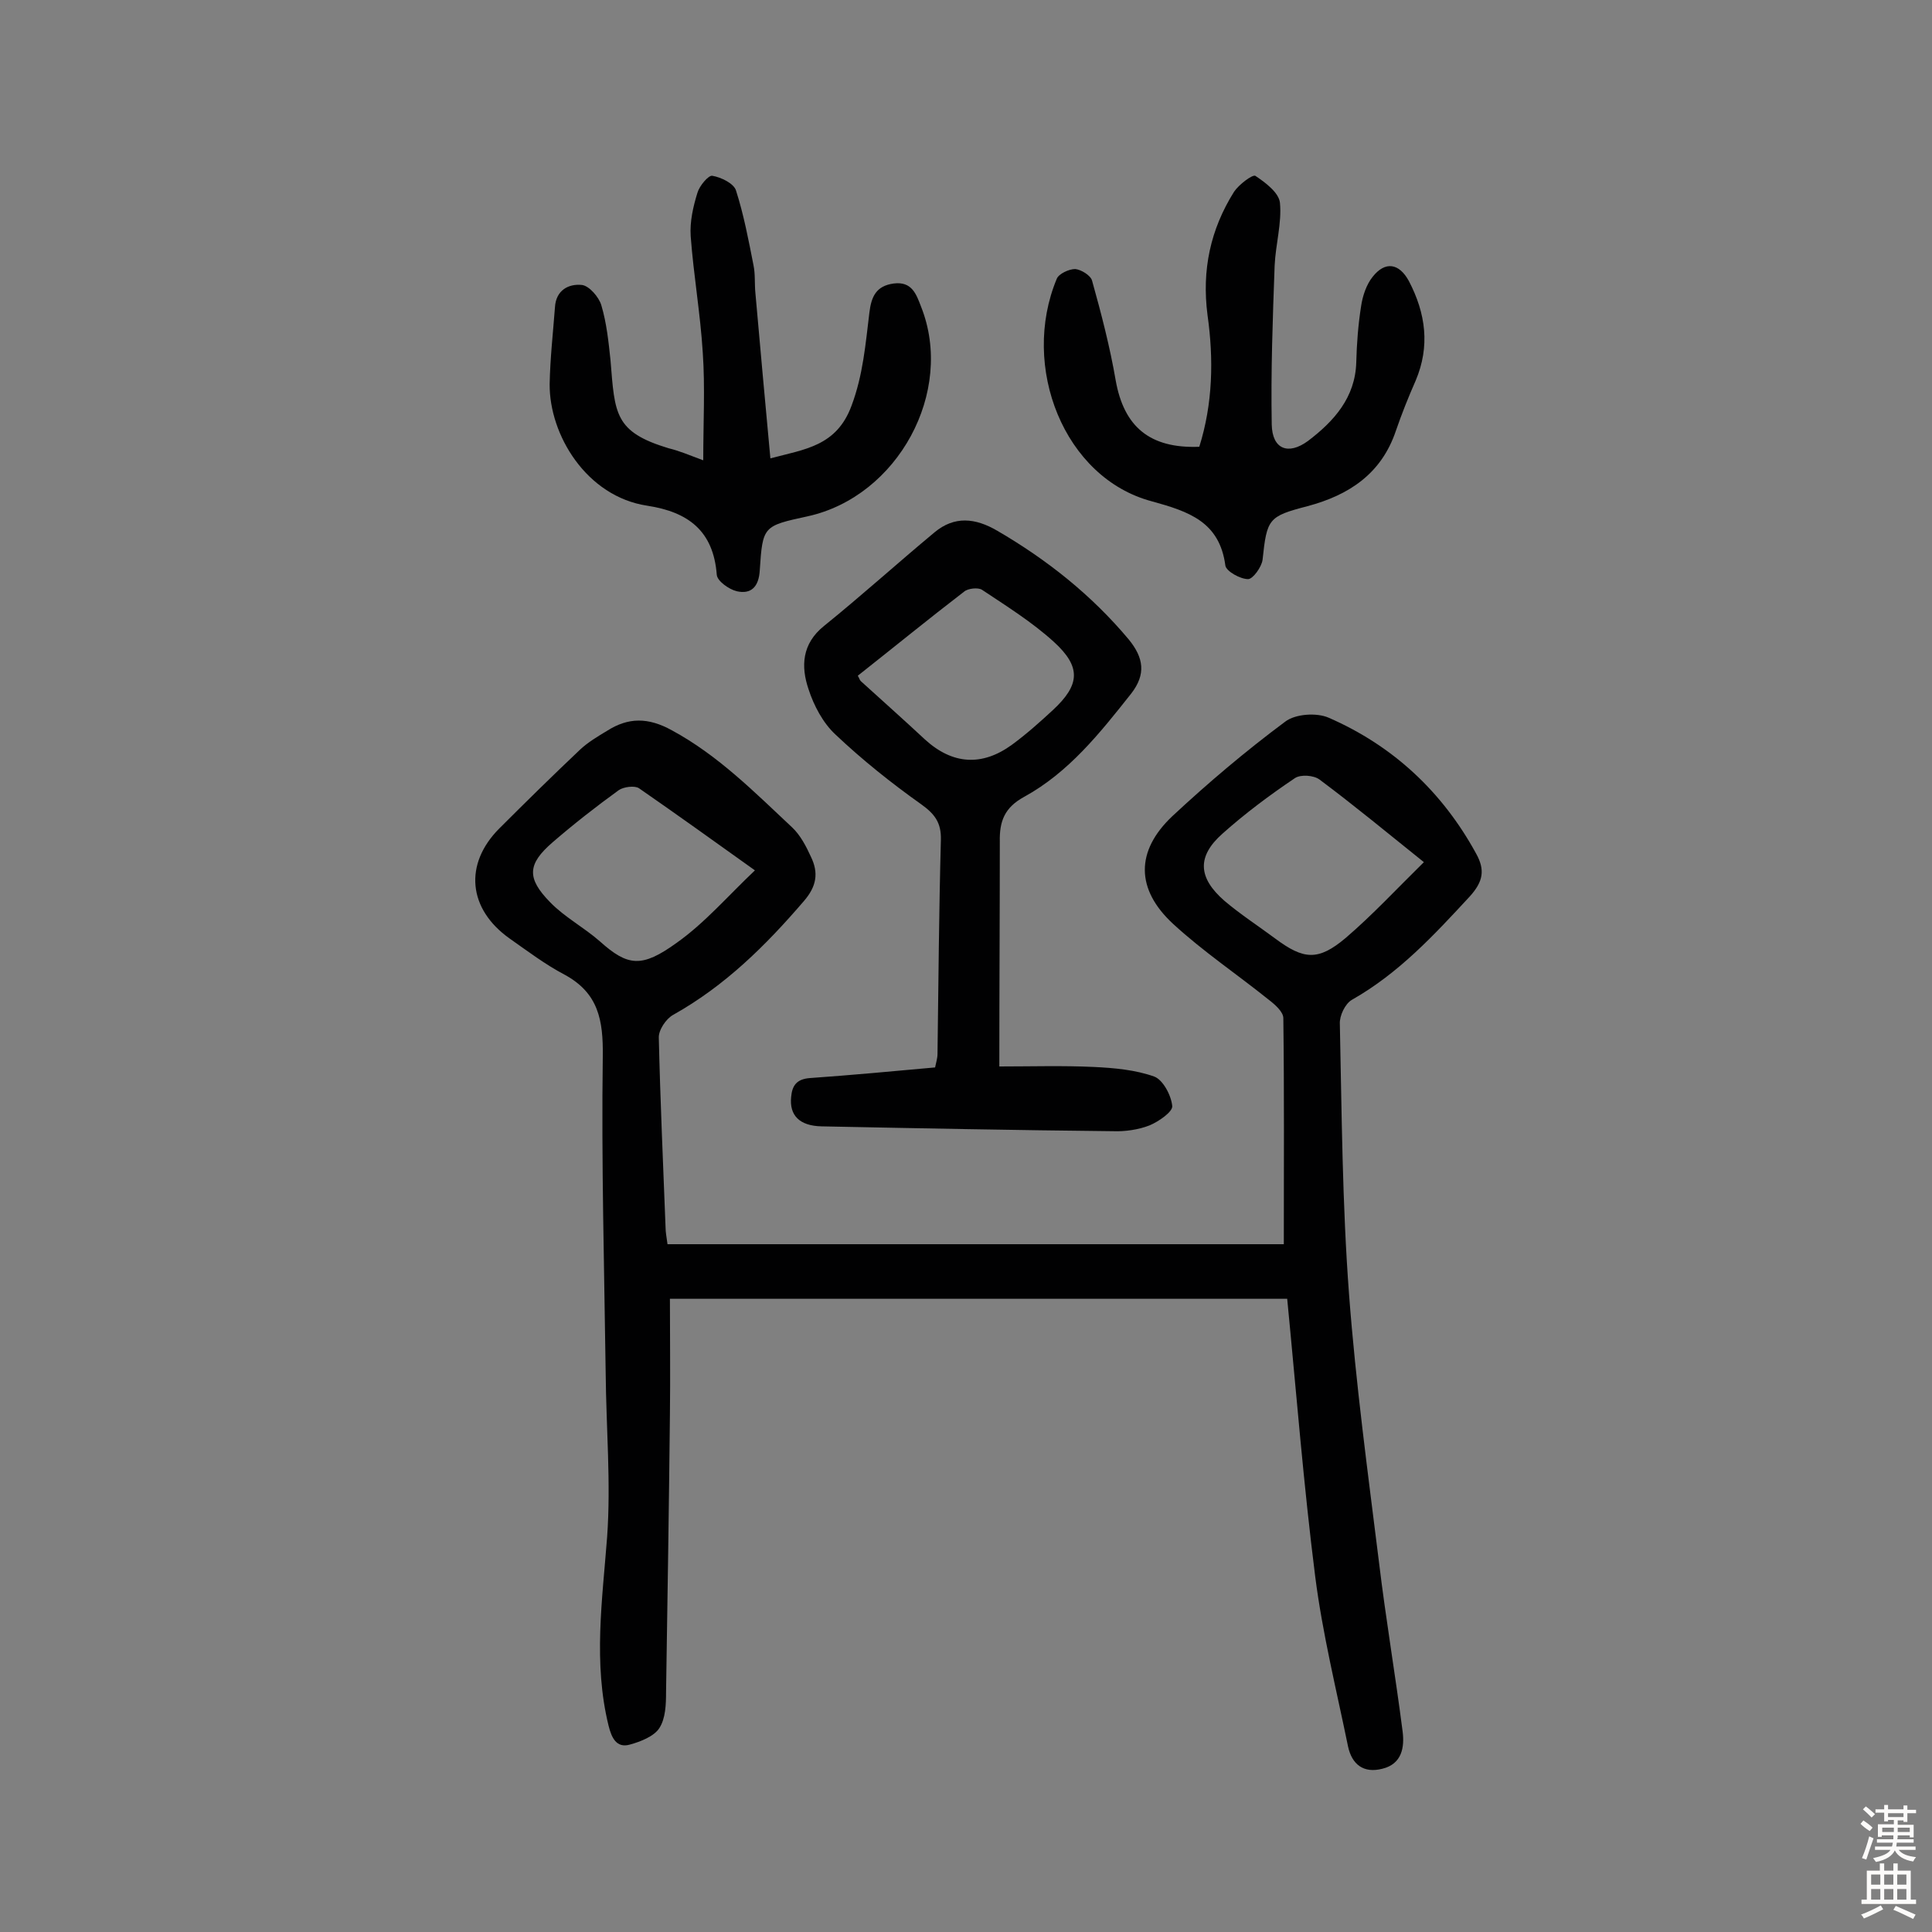
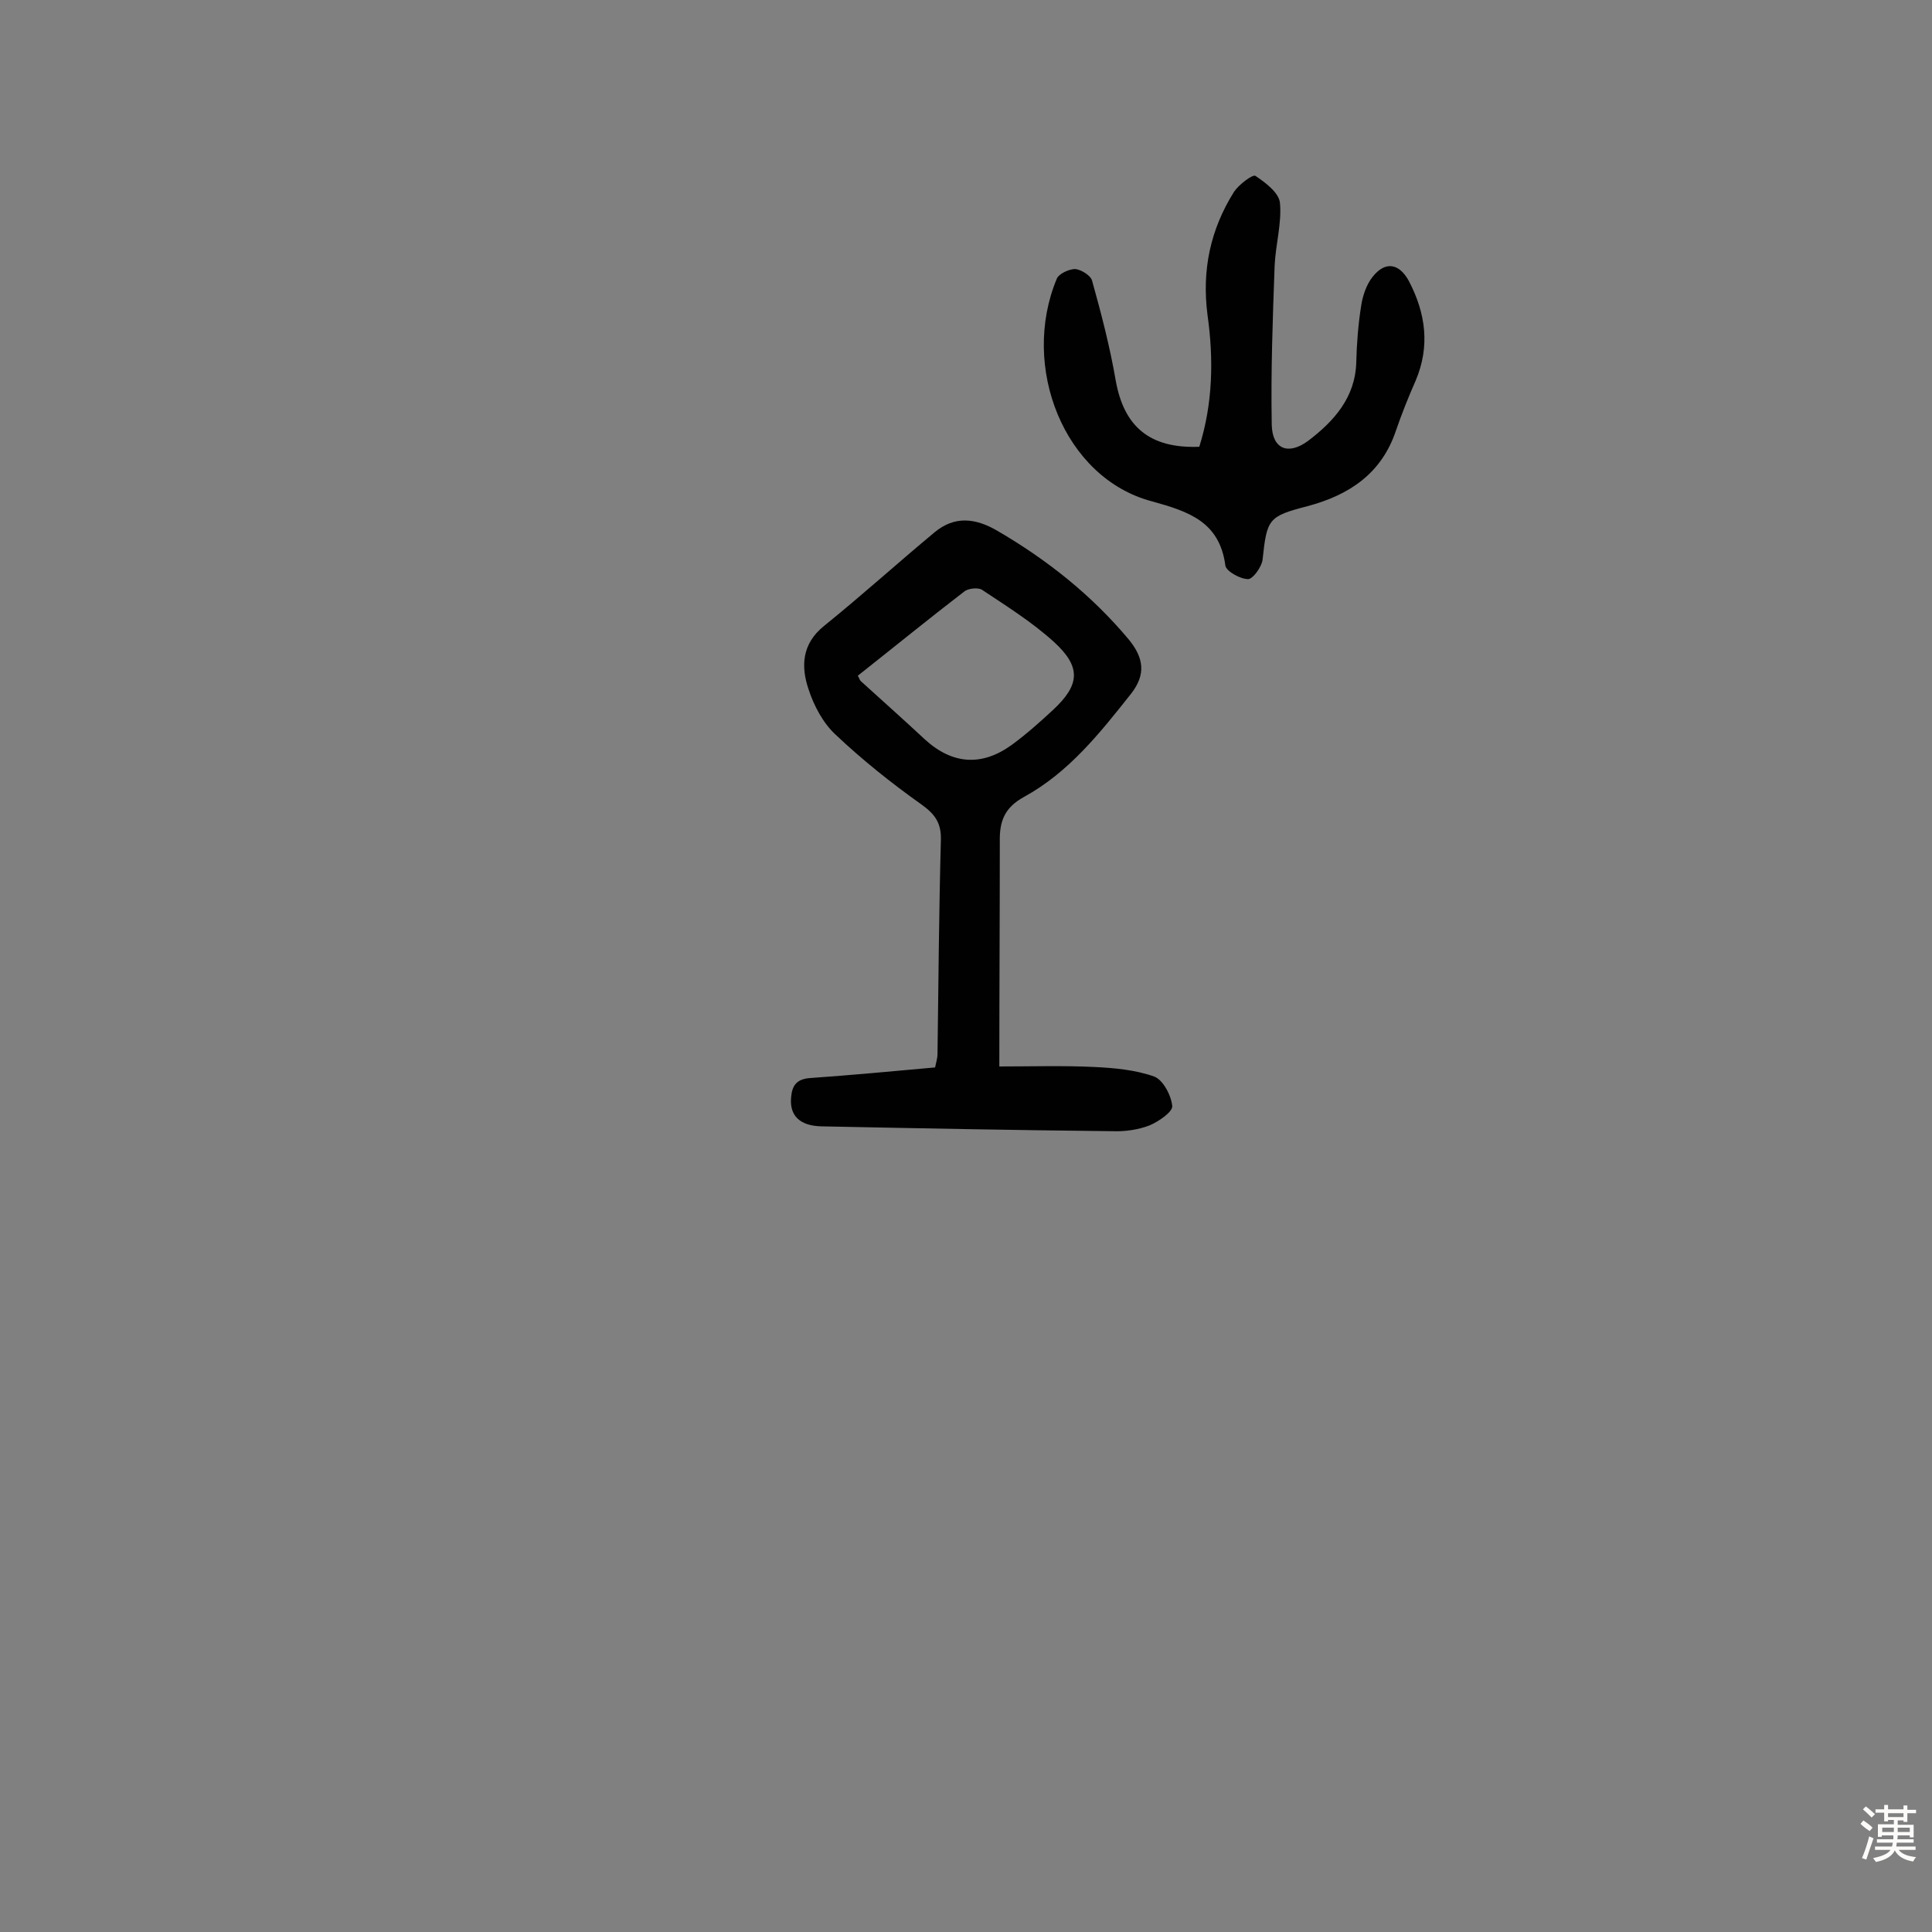
<svg xmlns="http://www.w3.org/2000/svg" enable-background="new 0 0 400 400" viewBox="0 0 400 400">
  <rect x="0" y="0" width="400" height="400" fill="#808080" stroke="none" />
  <g fill="#010102">
-     <path d="m265.8 257.6c0-15.7.1-31.3-.1-46.8 0-1.3-1.7-2.8-3-3.8-6.6-5.3-13.6-10-19.8-15.7-7.8-7.2-7.8-15.1-.2-22.3 7.4-6.9 15.2-13.5 23.4-19.6 2.1-1.6 6.5-1.9 9-.8 13.3 5.8 23.5 15.3 30.5 28.1 1.9 3.4 1.5 5.8-1.3 8.9-7.4 8-14.7 15.9-24.4 21.4-1.4.8-2.6 3.3-2.5 5 .4 18.6.5 37.3 1.9 55.9s3.9 37 6.2 55.5c1.4 11.7 3.4 23.4 4.9 35.1.4 3.2-.1 6.7-4.2 7.7-3.9 1-6.3-.9-7.1-4.6-2.4-11.7-5.3-23.4-6.8-35.2-2.4-18.9-3.9-38-5.8-57.5-42 0-84.5 0-127.8 0 0 7.9.1 16 0 24-.2 19.1-.5 38.3-.8 57.4 0 2.6-.1 5.5-1.4 7.5-1.1 1.7-3.9 2.8-6.1 3.4-2.8.8-3.8-1.5-4.4-3.9-3.2-13-1.3-26-.3-39.1.8-11.2-.2-22.6-.3-33.9-.3-21.9-.9-43.8-.6-65.6.1-7.5-.9-13.1-7.9-16.9-4-2.1-7.7-4.9-11.4-7.5-8.6-6.1-9.5-15.4-2.1-22.8 5.5-5.5 11.1-11 16.7-16.3 1.6-1.5 3.6-2.7 5.6-3.9 4.4-2.8 8.5-2.8 13.4-.1 9.6 5.2 17.1 12.8 24.9 20.1 1.7 1.6 2.9 3.9 3.9 6.1 1.6 3.3 1.2 6.1-1.5 9.2-7.9 9.2-16.3 17.5-27 23.5-1.5.8-3.1 3.2-3 4.8.3 13.1.9 26.2 1.4 39.3 0 .9.2 1.9.4 3.4zm29-79.1c-7.6-6.1-14.5-11.8-21.6-17.1-1.2-.9-3.9-1.1-5.1-.3-5.2 3.5-10.3 7.3-15 11.5-5.3 4.7-5.1 9.1.4 13.9 3.3 2.8 7 5.2 10.5 7.8 5.9 4.4 8.9 4.7 14.6-.1 5.6-4.8 10.5-10.1 16.2-15.7zm-138.5 1.7c-8.4-6-16.2-11.6-24-17-.9-.6-3.2-.3-4.2.4-4.7 3.4-9.3 7-13.7 10.8-5.2 4.5-5.4 7.4-.5 12.4 3 3.1 7 5.2 10.3 8.1 5.8 5.2 8.7 5.5 15.9.3 5.8-4.1 10.6-9.7 16.2-15z" />
    <path d="m206.9 220.8c6.7 0 13.1-.2 19.5.1 4.3.2 8.7.6 12.6 2 1.8.7 3.5 3.9 3.7 6.1.1 1.2-2.8 3.2-4.7 4-2.3.9-5.1 1.3-7.6 1.2-20.1-.2-40.2-.6-60.3-1-4.6-.1-6.7-2.3-6.3-6.1.2-2.3 1.1-3.7 3.9-3.9 8.5-.6 17.1-1.4 25.9-2.2.2-1 .5-1.9.5-2.8.2-14.8.3-29.5.7-44.3.1-3.6-1.3-5.4-4.1-7.4-6.2-4.4-12.2-9.2-17.7-14.4-2.6-2.4-4.5-6-5.6-9.4-1.6-4.7-1.4-9.4 3.2-13.1 7.8-6.3 15.2-13 22.9-19.4 4.1-3.4 8.4-3 13-.3 10.3 6 19.5 13.3 27.2 22.5 3.1 3.8 3.6 7.2.5 11.2-6.5 8.2-12.9 16.3-22.2 21.4-4 2.2-5.1 5-5 9.3 0 15.2-.1 30.3-.1 46.5zm-29.3-80.9c.3.5.4.9.6 1.1 4.4 4 8.9 8 13.3 12.1 5.7 5.2 11.8 5.6 18 1.1 3-2.2 5.8-4.7 8.5-7.2 5.6-5.2 5.9-8.9.2-14.1-4.5-4.1-9.8-7.4-14.9-10.8-.8-.5-2.9-.3-3.7.4-7.3 5.6-14.4 11.4-22 17.4z" />
-     <path d="m145.6 95.3c0-7.9.4-15.1-.1-22.3-.5-8.1-1.9-16-2.5-24.1-.2-3 .5-6.1 1.4-9 .4-1.4 2.3-3.7 3.1-3.5 1.8.3 4.5 1.6 4.9 3.1 1.6 5 2.6 10.3 3.6 15.4.4 1.9.2 3.9.4 5.8 1 11.2 2 22.5 3.1 34.2 7.1-1.9 13.7-2.5 16.8-10.9 2.4-6.4 2.9-12.8 3.7-19.3.4-3.3 1.4-5.5 5-6 3.8-.5 4.7 2.2 5.7 4.8 7 17.6-4.8 39.3-23.5 43.4-9.2 2-9.3 2-9.9 11.2-.2 3.4-1.8 5-4.8 4.3-1.6-.4-4-2.1-4.1-3.4-.7-9.1-5.9-13-14.4-14.3-12.6-1.9-20.3-14.7-20.2-25.2.1-5.3.7-10.6 1.1-15.9.2-3.5 2.8-4.9 5.6-4.6 1.5.2 3.5 2.5 4 4.2 1.1 3.7 1.5 7.6 1.9 11.4.9 11.1.8 14.8 12 18.2 2.1.5 4 1.3 7.2 2.5z" />
    <path d="m248.3 92.5c2.8-8.9 3-18.1 1.7-27.3-1.2-9.3.6-17.7 5.5-25.5 1-1.5 3.8-3.6 4.4-3.3 2.1 1.4 4.9 3.5 5.1 5.6.4 4.2-.9 8.6-1.1 13-.4 11-.8 21.9-.6 32.9.1 5.1 3.4 6.4 7.5 3.4 5.4-4.1 9.8-9 10-16.3.1-3.9.4-7.8 1-11.6.3-2.1 1.1-4.5 2.4-6.1 2.6-3.3 5.5-2.8 7.5.9 3.5 6.7 4.4 13.5 1.4 20.6-1.5 3.4-2.9 6.9-4.1 10.4-3 8.9-9.7 13.3-18.3 15.6-8.1 2.1-8.4 2.6-9.3 11.1-.2 1.5-2 4-3 4-1.6 0-4.5-1.6-4.7-2.8-1.2-9.1-7.6-11.2-15.2-13.3-18.2-4.8-27.3-27.9-19.7-46.1.4-1 2.5-2 3.8-2 1.2.1 3.2 1.3 3.5 2.4 1.9 6.8 3.7 13.7 4.9 20.7 1.7 9.5 7 14.1 17.3 13.7z" />
  </g>
  <path d="m385.2 377.6.6-.7c.6.4 1.3.9 1.9 1.5l-.6.7c-.8-.5-1.4-1-1.9-1.5zm.3 7.1c.6-1.4 1.1-2.9 1.5-4.5.3.1.6.3.9.4-.5 1.4-1 2.9-1.5 4.4zm.2-10.1.6-.6c.7.5 1.3 1.1 1.9 1.6l-.7.7c-.6-.6-1.2-1.2-1.8-1.7zm8.4-.8h.8v.9h1.8v.7h-1.8v1.8h-.8v-.3h-1.2v.9h3.3v2.6h-.8v-.4h-2.5c0 .3 0 .6-.1.8h3.4v.7h-3.5c0 .3-.1.6-.1.8h4v.7h-3.5c.7.9 1.9 1.3 3.6 1.5-.2.2-.4.5-.6.9-1.9-.3-3.2-1.1-3.8-2.3-.5 1.1-1.8 2-3.9 2.4-.2-.3-.4-.5-.6-.8 1.9-.4 3.1-.9 3.6-1.7h-3.2v-.7h3.5c.1-.2.1-.5.2-.8h-3.3v-.7h3.4c0-.2 0-.5 0-.8h-2.4v.3h-.8v-2.6h3.3v-.9h-1.2v.3h-.8v-1.8h-1.8v-.7h1.8v-.9h.8v.9h3.2zm-4.4 5.5h2.4c0-.3 0-.6 0-.9h-2.4zm1.2-3.1h3.2v-.8h-3.2zm4.4 2.2h-2.4v.9h2.5v-.9z" fill="#fcfbfa" />
-   <path d="m389.2 385.8h.9v1.5h1.9v-1.5h.9v1.5h2.7v6h1.1v.9h-11.3v-.9h1.1v-6h2.7zm.2 8.7.5.8c-1.2.6-2.5 1.3-4 1.9-.2-.3-.3-.6-.6-.8 1.6-.6 3-1.3 4.1-1.9zm-2-4.3h1.9v-2.1h-1.9zm0 3.1h1.9v-2.2h-1.9zm2.7-3.1h1.9v-2.1h-1.9zm0 3.1h1.9v-2.2h-1.9zm2.4 1.3c1.4.6 2.7 1.2 4.1 1.8l-.5.9c-1.5-.7-2.8-1.4-4.1-1.9zm2.2-6.5h-1.9v2.1h1.9zm-1.9 5.2h1.9v-2.2h-1.9z" fill="#fcfbfa" />
</svg>